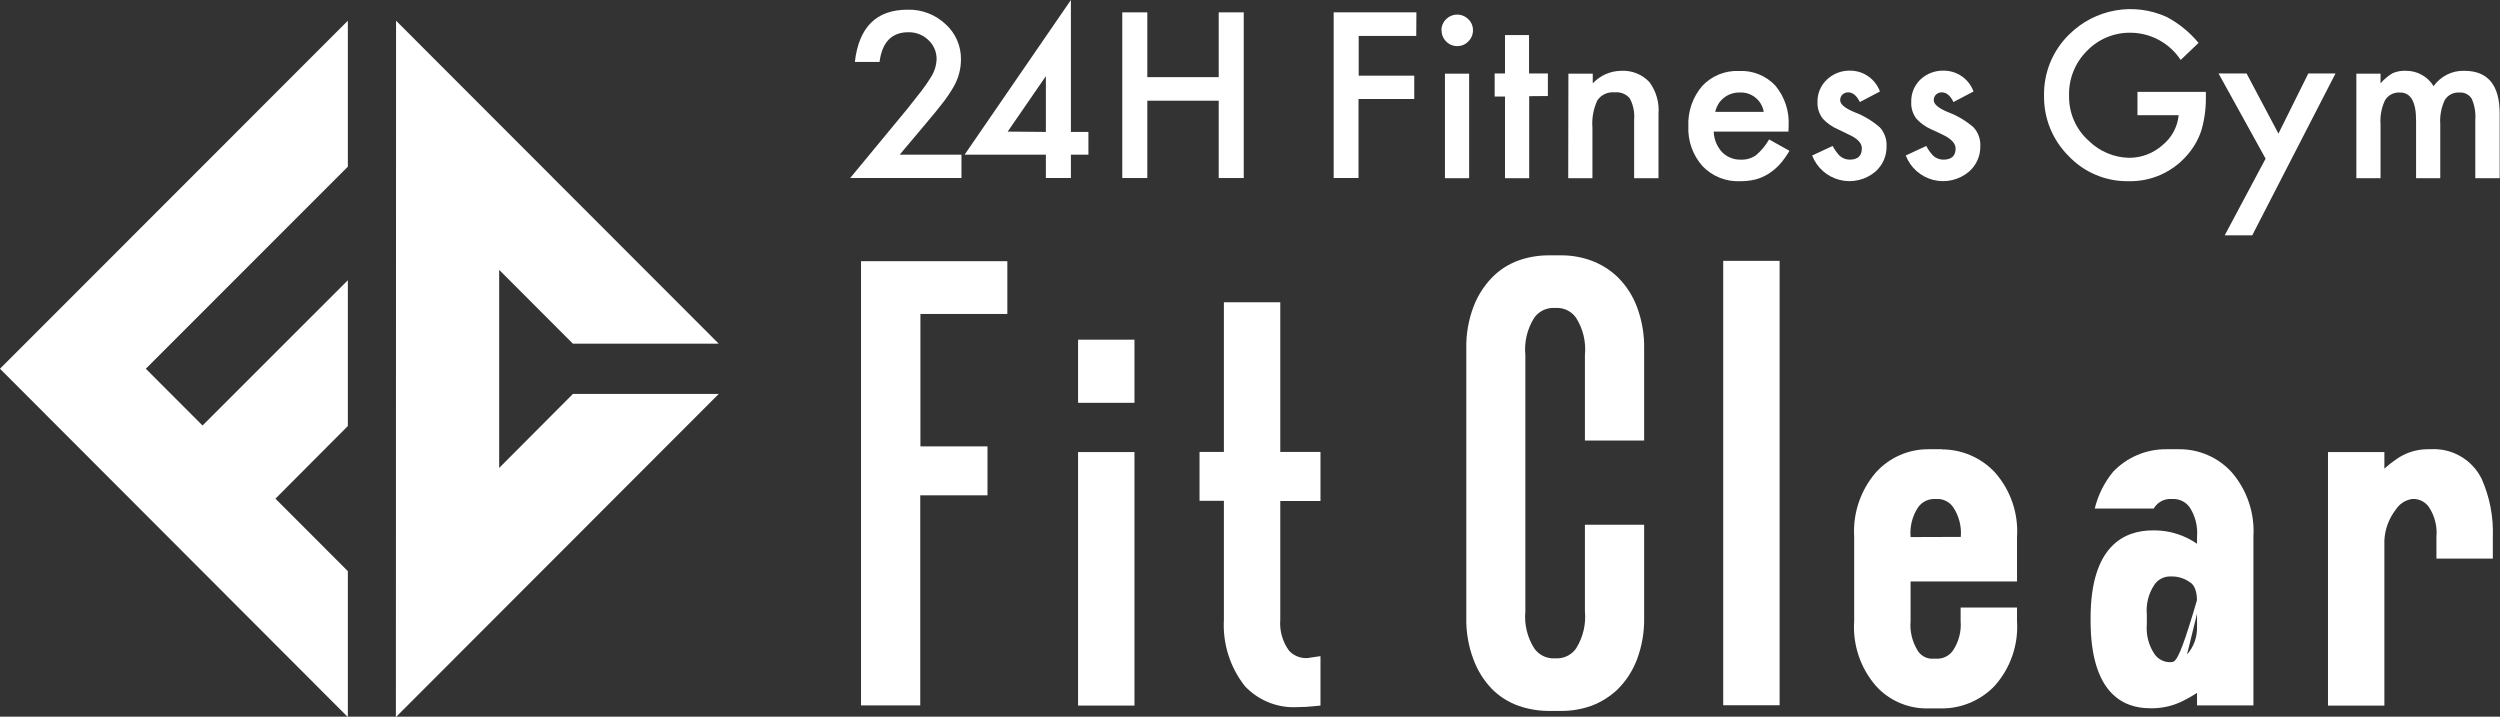
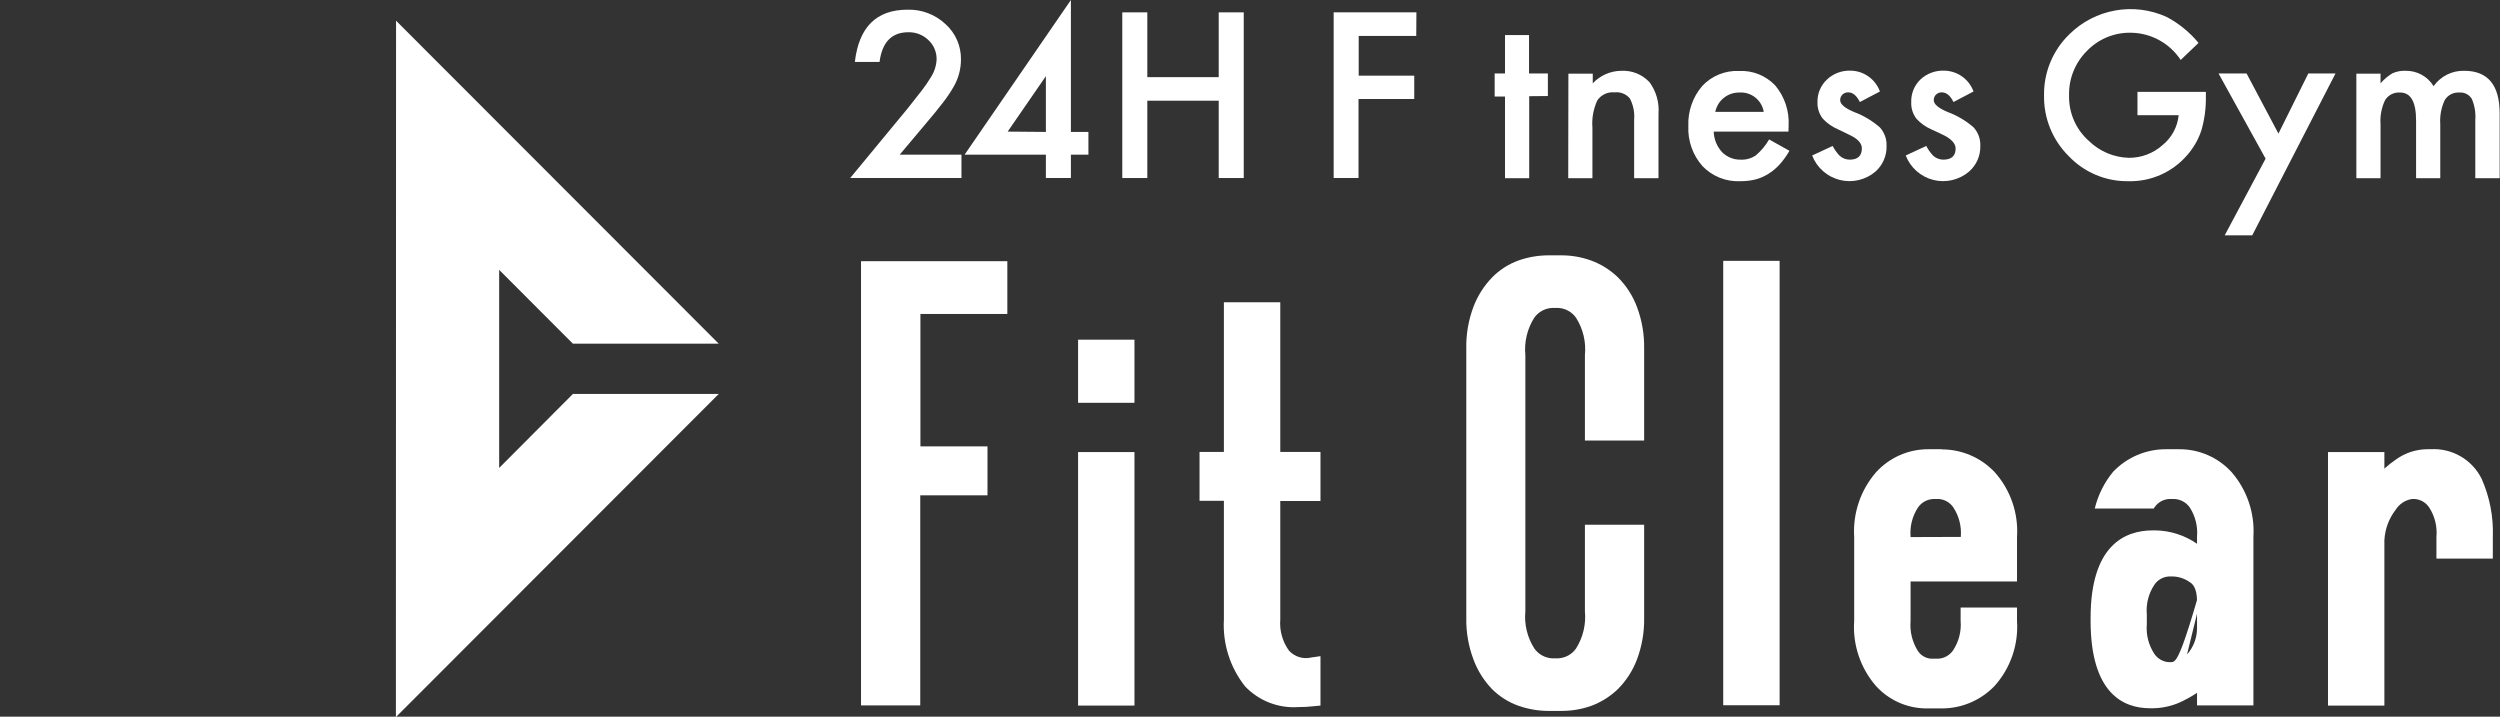
<svg xmlns="http://www.w3.org/2000/svg" id="body_1" width="150" height="43">
  <rect width="100%" height="100%" fill="#333333" stroke="none" />
  <g transform="matrix(1.001 0 0 1.002 0 0)">
    <g transform="matrix(1 0 0 1 -1545 -14393.48)">
-       <path transform="matrix(1 0 0 1 1545 14393.82)" d="M0 21.74L20.85 42.6L20.85 33.86L16.51 29.52L20.85 25.17L20.85 16.44L12.14 25.14L8.74 21.74L20.85 9.64L20.85 0.9L0 21.74z" stroke="none" fill="#FFFFFF" fill-rule="nonzero" />
      <path transform="matrix(1 0 0 1 1551.43 14393.82)" d="M17.3 42.6L36.65 23.25L27.91 23.25L23.49 27.68L23.49 15.82L27.91 20.24L36.65 20.24L17.31 0.9L17.3 42.6z" stroke="none" fill="#FFFFFF" fill-rule="nonzero" />
      <path transform="matrix(1 0 0 1 1558.97 14397.72)" d="M37.64 11.4L37.64 38L41.19 38L41.19 25.42L45.22 25.42L45.22 22.49L41.2 22.49L41.2 14.56L46.41 14.56L46.41 11.4L37.64 11.4z" stroke="none" fill="#FFFFFF" fill-rule="nonzero" />
      <path transform="matrix(1 0 0 1 1609.62 14420.55)" d="M0 0L3.38 0L3.38 15.18L0 15.18L0 0z" stroke="none" fill="#FFFFFF" fill-rule="nonzero" />
      <path transform="matrix(1 0 0 1 1609.62 14413.82)" d="M0 0L3.38 0L3.38 3.78L0 3.78L0 0z" stroke="none" fill="#FFFFFF" fill-rule="nonzero" />
      <path transform="matrix(1 0 0 1 1564.47 14398.38)" d="M57.27 13.2L53.89 13.2L53.89 22.16L52.43 22.16L52.43 25.09L53.89 25.09L53.89 32.2C 53.809 33.644 54.261 35.067 55.16 36.2C 55.989 37.07 57.162 37.524 58.36 37.44C 58.661 37.44 58.961 37.424 59.26 37.39L59.26 37.39L59.68 37.35L59.68 34.39L59.13 34.47C 58.647 34.586 58.139 34.433 57.8 34.07C 57.404 33.531 57.216 32.867 57.27 32.2L57.27 32.2L57.27 25.1L59.68 25.1L59.68 22.16L57.27 22.16L57.27 13.2z" stroke="none" fill="#FFFFFF" fill-rule="nonzero" />
      <path transform="matrix(1 0 0 1 1568.8 14397.62)" d="M73.17 12.46C 72.712 12.019 72.167 11.678 71.57 11.46C 71.015 11.259 70.43 11.154 69.84 11.15L69.84 11.15L69 11.15C 68.401 11.152 67.806 11.253 67.24 11.45C 66.636 11.664 66.089 12.013 65.64 12.47C 65.15 12.974 64.769 13.573 64.52 14.23C 64.219 15.028 64.073 15.877 64.09 16.73L64.09 16.73L64.09 32.85C 64.073 33.703 64.219 34.552 64.52 35.35C 64.763 36.006 65.137 36.605 65.62 37.11C 66.075 37.569 66.629 37.918 67.24 38.13C 67.806 38.325 68.401 38.427 69 38.43L69 38.43L69.84 38.43C 70.429 38.427 71.014 38.325 71.57 38.13C 72.166 37.91 72.711 37.569 73.17 37.13C 73.675 36.624 74.067 36.018 74.32 35.35C 74.62 34.551 74.766 33.703 74.75 32.85L74.75 32.85L74.75 27.28L71.2 27.28L71.2 32.46C 71.274 33.241 71.088 34.025 70.67 34.69C 70.426 35.039 70.035 35.256 69.61 35.28L69.61 35.28L69.22 35.28C 68.794 35.252 68.403 35.031 68.16 34.68C 67.742 34.019 67.556 33.238 67.63 32.46L67.63 32.46L67.63 17.13C 67.553 16.345 67.739 15.557 68.16 14.89C 68.405 14.543 68.795 14.325 69.22 14.3L69.22 14.3L69.62 14.3C 70.041 14.327 70.428 14.544 70.67 14.89C 71.091 15.553 71.277 16.338 71.2 17.12L71.2 17.12L71.2 22.24L74.75 22.24L74.75 16.74C 74.766 15.887 74.62 15.039 74.32 14.24C 74.07 13.571 73.677 12.963 73.17 12.46" stroke="none" fill="#FFFFFF" fill-rule="nonzero" />
      <path transform="matrix(1 0 0 1 1648.29 14409.1)" d="M0 0L3.38 0L3.38 26.61L0 26.61L0 0z" stroke="none" fill="#FFFFFF" fill-rule="nonzero" />
      <path transform="matrix(1 0 0 1 1575.09 14400.77)" d="M86.3 19.61L85.5 19.61C 84.3 19.604 83.155 20.11 82.35 21C 81.427 22.07 80.96 23.46 81.05 24.87L81.05 24.87L81.05 29.88C 80.949 31.301 81.417 32.704 82.35 33.78C 83.115 34.627 84.199 35.116 85.34 35.13L85.34 35.13L86.29 35.13C 87.485 35.136 88.631 34.651 89.46 33.79C 90.418 32.726 90.905 31.319 90.81 29.89L90.81 29.89L90.81 29.09L87.43 29.09L87.43 29.89C 87.481 30.511 87.323 31.13 86.98 31.65C 86.784 31.938 86.468 32.122 86.12 32.15L86.12 32.15L85.62 32.15C 85.301 32.115 85.016 31.934 84.85 31.66C 84.524 31.13 84.377 30.51 84.43 29.89L84.43 29.89L84.43 27.53L90.81 27.53L90.81 24.87C 90.905 23.441 90.418 22.034 89.46 20.97C 88.634 20.103 87.487 19.615 86.29 19.62L86.29 19.62L86.3 19.61zM84.43 24.87L84.43 24.86C 84.376 24.236 84.534 23.612 84.88 23.09C 85.092 22.789 85.432 22.604 85.8 22.59L85.8 22.59L86.13 22.59C 86.478 22.618 86.794 22.802 86.99 23.09C 87.335 23.612 87.494 24.236 87.44 24.86z" stroke="none" fill="#FFFFFF" fill-rule="nonzero" />
      <path transform="matrix(1 0 0 1 1582.78 14400.77)" d="M110.97 21.38C 110.398 20.229 109.193 19.532 107.91 19.61L107.91 19.61L107.68 19.61C 107.019 19.621 106.377 19.834 105.84 20.22C 105.594 20.387 105.361 20.571 105.14 20.77L105.14 20.77L105.14 19.78L101.76 19.78L101.76 34.96L105.14 34.96L105.14 25.06C 105.174 24.395 105.412 23.756 105.82 23.23C 106.036 22.887 106.39 22.654 106.79 22.59L106.79 22.59L106.96 22.59C 107.308 22.616 107.625 22.8 107.82 23.09C 108.162 23.613 108.317 24.237 108.26 24.86L108.26 24.86L108.26 26.16L111.64 26.16L111.64 24.86C 111.685 23.664 111.455 22.474 110.97 21.38" stroke="none" fill="#FFFFFF" fill-rule="nonzero" />
      <path transform="matrix(1 0 0 1 1578.93 14400.77)" d="M99.84 20.99C 99.034 20.104 97.888 19.602 96.69 19.61L96.69 19.61L95.9 19.61C 94.703 19.606 93.556 20.094 92.73 20.96C 92.202 21.601 91.826 22.353 91.63 23.16L91.63 23.16L95.17 23.16C 95.182 23.136 95.195 23.113 95.21 23.09C 95.406 22.802 95.722 22.618 96.07 22.59L96.07 22.59L96.4 22.59C 96.767 22.606 97.107 22.79 97.32 23.09C 97.659 23.611 97.814 24.231 97.76 24.85L97.76 24.85L97.76 25.27C 97.03 24.765 96.167 24.487 95.28 24.47L95.28 24.47L95.11 24.47C 93.41 24.47 91.38 25.38 91.38 29.72L91.38 29.72L91.38 29.87C 91.38 34.21 93.32 35.12 94.94 35.12L94.94 35.12L95.17 35.12C 95.779 35.104 96.376 34.954 96.92 34.68C 97.21 34.539 97.491 34.379 97.76 34.2L97.76 34.2L97.76 34.95L101.14 34.95L101.14 24.85C 101.227 23.443 100.761 22.058 99.84 20.99C 96.917 32.162 96.586 32.326 96.23 32.36L96.23 32.36L96.06 32.36C 95.711 32.335 95.394 32.151 95.2 31.86C 94.857 31.34 94.699 30.721 94.75 30.1L94.75 30.1L94.75 29.5C 94.695 28.876 94.853 28.252 95.2 27.73C 95.394 27.439 95.711 27.255 96.06 27.23L96.06 27.23L96.34 27.23C 96.7 27.247 97.048 27.368 97.34 27.58C 97.44 27.64 97.76 27.85 97.76 28.71L97.76 28.71L97.76 30.33C 97.759 30.909 97.546 31.468 97.16 31.9" stroke="none" fill="#FFFFFF" fill-rule="nonzero" />
      <path transform="matrix(1 0 0 1 1558.8 14393.64)" d="M40.13 9.1L43.83 9.1L43.83 10.5L37.16 10.5L40.6 6.34L41.45 5.26C 41.642 5.014 41.819 4.757 41.98 4.49C 42.195 4.169 42.319 3.796 42.34 3.41C 42.352 2.968 42.174 2.542 41.85 2.24C 41.528 1.93 41.097 1.761 40.65 1.77C 39.65 1.77 39.073 2.363 38.92 3.55L38.92 3.55L37.44 3.55C 37.68 1.463 38.733 0.42 40.6 0.42C 41.44 0.397 42.256 0.706 42.87 1.28C 43.475 1.821 43.815 2.599 43.8 3.41C 43.799 3.967 43.654 4.515 43.38 5C 43.19 5.335 42.976 5.656 42.74 5.96C 42.453 6.333 42.097 6.77 41.67 7.27L41.67 7.27L40.13 9.1z" stroke="none" fill="#FFFFFF" fill-rule="nonzero" />
      <path transform="matrix(1 0 0 1 1560.65 14393.48)" d="M48.54 7.9L49.59 7.9L49.59 9.26L48.54 9.26L48.54 10.66L47.04 10.66L47.04 9.26L42.17 9.26L48.54 0L48.54 7.9zM47.04 7.9L47.04 4.56L44.75 7.88z" stroke="none" fill="#FFFFFF" fill-rule="nonzero" />
      <path transform="matrix(1 0 0 1 1563.21 14393.68)" d="M50.56 4.42L54.84 4.42L54.84 0.54L56.34 0.54L56.34 10.46L54.84 10.46L54.84 5.83L50.56 5.83L50.56 10.46L49.06 10.46L49.06 0.54L50.56 0.54L50.56 4.42z" stroke="none" fill="#FFFFFF" fill-rule="nonzero" />
      <path transform="matrix(1 0 0 1 1566.64 14393.68)" d="M63.25 1.95L59.8 1.95L59.8 4.33L63.13 4.33L63.13 5.73L59.79 5.73L59.79 10.46L58.3 10.46L58.3 0.54L63.26 0.54L63.25 1.95z" stroke="none" fill="#FFFFFF" fill-rule="nonzero" />
-       <path transform="matrix(1 0 0 1 1568.4 14393.72)" d="M63 1.56C 63.001 1.314 63.102 1.079 63.28 0.91C 63.456 0.734 63.696 0.634 63.945 0.634C 64.194 0.634 64.434 0.734 64.61 0.91C 64.792 1.081 64.893 1.32 64.89 1.57C 64.894 1.823 64.792 2.065 64.61 2.24C 64.439 2.422 64.2 2.523 63.95 2.52C 63.697 2.524 63.455 2.422 63.28 2.24C 63.1 2.06 63.002 1.814 63.01 1.56L63.01 1.56L63 1.56zM64.66 10.43L63.21 10.43L63.21 4.17L64.66 4.17z" stroke="none" fill="#FFFFFF" fill-rule="nonzero" />
      <path transform="matrix(1 0 0 1 1569.26 14394.06)" d="M67.4 5.18L67.4 10.09L65.95 10.09L65.95 5.2L65.33 5.2L65.33 3.82L65.95 3.82L65.95 1.52L67.39 1.52L67.39 3.82L68.52 3.82L68.52 5.17L67.4 5.18z" stroke="none" fill="#FFFFFF" fill-rule="nonzero" />
      <path transform="matrix(1 0 0 1 1570.45 14394.63)" d="M68.56 3.26L70.02 3.26L70.02 3.84C 70.461 3.369 71.075 3.098 71.72 3.09C 72.359 3.053 72.982 3.302 73.42 3.77C 73.826 4.32 74.017 4.999 73.96 5.68L73.96 5.68L73.96 9.52L72.5 9.52L72.5 6.02C 72.539 5.577 72.449 5.132 72.24 4.74C 72.016 4.476 71.674 4.341 71.33 4.38C 70.927 4.339 70.533 4.519 70.3 4.85C 70.058 5.365 69.955 5.933 70 6.5L70 6.5L70 9.52L68.55 9.52L68.56 3.26z" stroke="none" fill="#FFFFFF" fill-rule="nonzero" />
      <path transform="matrix(1 0 0 1 1572.4 14394.63)" d="M79.8 6.73L75.32 6.73C 75.333 7.187 75.511 7.623 75.82 7.96C 76.118 8.26 76.527 8.423 76.95 8.41C 77.27 8.423 77.586 8.332 77.85 8.15C 78.166 7.881 78.433 7.559 78.64 7.2L78.64 7.2L79.86 7.88C 79.69 8.177 79.489 8.455 79.26 8.71C 79.06 8.927 78.832 9.116 78.58 9.27C 78.342 9.419 78.082 9.53 77.81 9.6C 77.515 9.669 77.213 9.703 76.91 9.7C 76.062 9.74 75.238 9.412 74.65 8.8C 74.064 8.142 73.759 7.28 73.8 6.4C 73.763 5.524 74.06 4.666 74.63 4C 75.196 3.393 76 3.064 76.83 3.1C 77.649 3.057 78.446 3.375 79.01 3.97C 79.575 4.645 79.861 5.511 79.81 6.39L79.81 6.39L79.8 6.73zM78.32 5.55C 78.203 4.846 77.572 4.344 76.86 4.39C 76.69 4.388 76.521 4.415 76.36 4.47C 76.208 4.522 76.066 4.6 75.94 4.7C 75.81 4.8 75.699 4.922 75.61 5.06C 75.518 5.212 75.451 5.377 75.41 5.55z" stroke="none" fill="#FFFFFF" fill-rule="nonzero" />
      <path transform="matrix(1 0 0 1 1574.4 14394.63)" d="M83.28 4.33L82.08 4.96C 81.89 4.58 81.66 4.38 81.38 4.38C 81.254 4.377 81.132 4.424 81.04 4.51C 80.946 4.597 80.895 4.722 80.9 4.85C 80.9 5.09 81.18 5.327 81.74 5.56C 82.305 5.771 82.826 6.083 83.28 6.48C 83.556 6.786 83.7 7.188 83.68 7.6C 83.694 8.179 83.453 8.735 83.02 9.12C 82.428 9.627 81.627 9.814 80.872 9.624C 80.116 9.433 79.5 8.887 79.22 8.16L79.22 8.16L80.45 7.59C 80.558 7.797 80.692 7.988 80.85 8.16C 81.017 8.32 81.239 8.409 81.47 8.41C 81.96 8.41 82.2 8.18 82.2 7.73C 82.2 7.48 82.02 7.23 81.64 7.02L81.64 7.02L81.2 6.8L80.76 6.59C 80.424 6.446 80.122 6.235 79.87 5.97C 79.644 5.687 79.527 5.332 79.54 4.97C 79.526 4.461 79.73 3.97 80.1 3.62C 80.474 3.264 80.974 3.07 81.49 3.08C 82.288 3.077 83.003 3.572 83.28 4.32" stroke="none" fill="#FFFFFF" fill-rule="nonzero" />
      <path transform="matrix(1 0 0 1 1575.93 14394.63)" d="M87.36 4.33L86.16 4.96C 85.98 4.58 85.74 4.38 85.46 4.38C 85.334 4.377 85.212 4.424 85.12 4.51C 85.026 4.597 84.975 4.722 84.98 4.85C 84.98 5.09 85.26 5.327 85.82 5.56C 86.388 5.77 86.913 6.082 87.37 6.48C 87.646 6.786 87.79 7.188 87.77 7.6C 87.782 8.181 87.536 8.737 87.1 9.12C 86.508 9.627 85.707 9.814 84.952 9.624C 84.196 9.433 83.58 8.887 83.3 8.16L83.3 8.16L84.53 7.59C 84.638 7.797 84.772 7.988 84.93 8.16C 85.097 8.32 85.319 8.409 85.55 8.41C 86.05 8.41 86.29 8.18 86.29 7.74C 86.29 7.48 86.09 7.24 85.72 7.02L85.72 7.02L85.28 6.8L84.84 6.6C 84.503 6.453 84.2 6.239 83.95 5.97C 83.727 5.686 83.614 5.331 83.63 4.97C 83.612 4.459 83.812 3.965 84.18 3.61C 84.559 3.256 85.062 3.066 85.58 3.08C 86.374 3.081 87.084 3.575 87.36 4.32" stroke="none" fill="#FFFFFF" fill-rule="nonzero" />
      <path transform="matrix(1 0 0 1 1578.17 14393.63)" d="M94.95 5.35L99.05 5.35L99.05 5.68C 99.058 6.35 98.967 7.017 98.78 7.66C 98.598 8.21 98.305 8.717 97.92 9.15C 97.038 10.167 95.746 10.736 94.4 10.7C 93.053 10.72 91.759 10.176 90.83 9.2C 89.862 8.243 89.327 6.931 89.35 5.57C 89.326 4.194 89.872 2.869 90.86 1.91C 92.403 0.379 94.734 -0.035 96.71 0.87C 97.439 1.257 98.084 1.784 98.61 2.42L98.61 2.42L97.54 3.44C 96.879 2.435 95.762 1.825 94.56 1.81C 93.566 1.789 92.609 2.184 91.92 2.9C 91.211 3.605 90.824 4.571 90.85 5.57C 90.826 6.613 91.265 7.613 92.05 8.3C 92.695 8.925 93.552 9.282 94.45 9.3C 95.183 9.301 95.89 9.035 96.44 8.55C 96.995 8.106 97.348 7.457 97.42 6.75L97.42 6.75L94.95 6.75L94.95 5.35z" stroke="none" fill="#FFFFFF" fill-rule="nonzero" />
      <path transform="matrix(1 0 0 1 1581 14394.68)" d="M99.8 8.3L96.98 3.2L98.66 3.2L100.57 6.8L102.36 3.2L103.99 3.2L99 12.89L97.35 12.89L99.8 8.3z" stroke="none" fill="#FFFFFF" fill-rule="nonzero" />
      <path transform="matrix(1 0 0 1 1583.24 14394.63)" d="M103 3.26L104.45 3.26L104.45 3.84C 104.654 3.604 104.894 3.402 105.16 3.24C 105.408 3.129 105.679 3.077 105.95 3.09C 106.634 3.075 107.274 3.426 107.63 4.01C 108.05 3.414 108.741 3.068 109.47 3.09C 110.883 3.09 111.59 3.943 111.59 5.65L111.59 5.65L111.59 9.52L110.13 9.52L110.13 6.04C 110.164 5.606 110.092 5.17 109.92 4.77C 109.764 4.515 109.478 4.368 109.18 4.39C 108.826 4.364 108.486 4.537 108.3 4.84C 108.087 5.292 107.994 5.791 108.03 6.29L108.03 6.29L108.03 9.52L106.58 9.52L106.58 6.06C 106.58 4.947 106.26 4.39 105.62 4.39C 105.258 4.363 104.91 4.54 104.72 4.85C 104.506 5.298 104.413 5.795 104.45 6.29L104.45 6.29L104.45 9.52L103 9.52L103 3.26z" stroke="none" fill="#FFFFFF" fill-rule="nonzero" />
    </g>
  </g>
</svg>